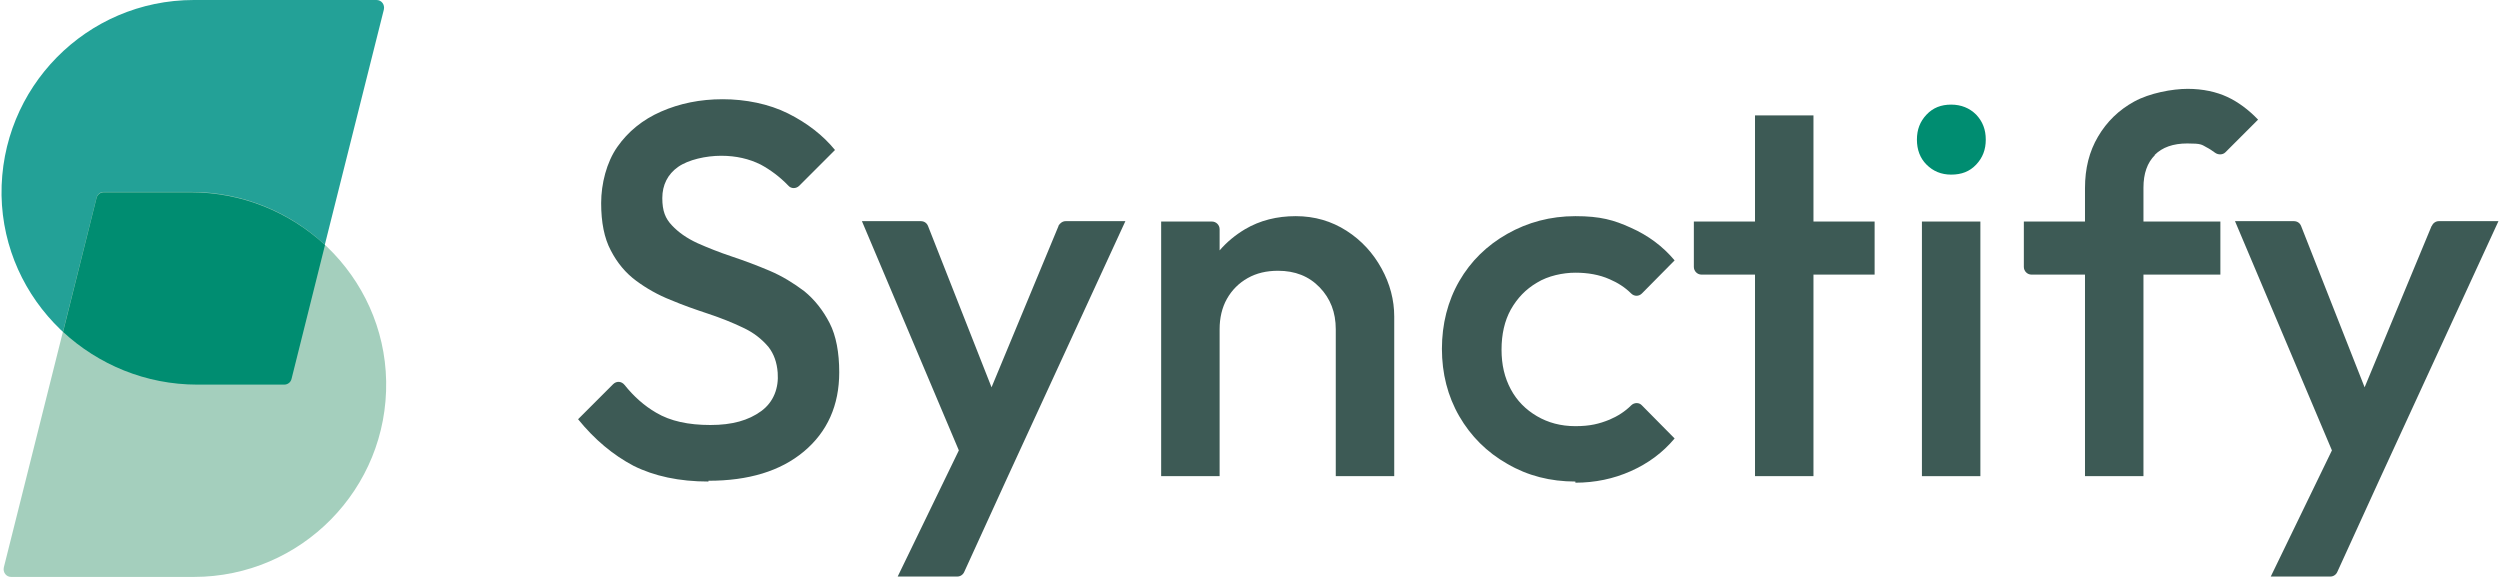
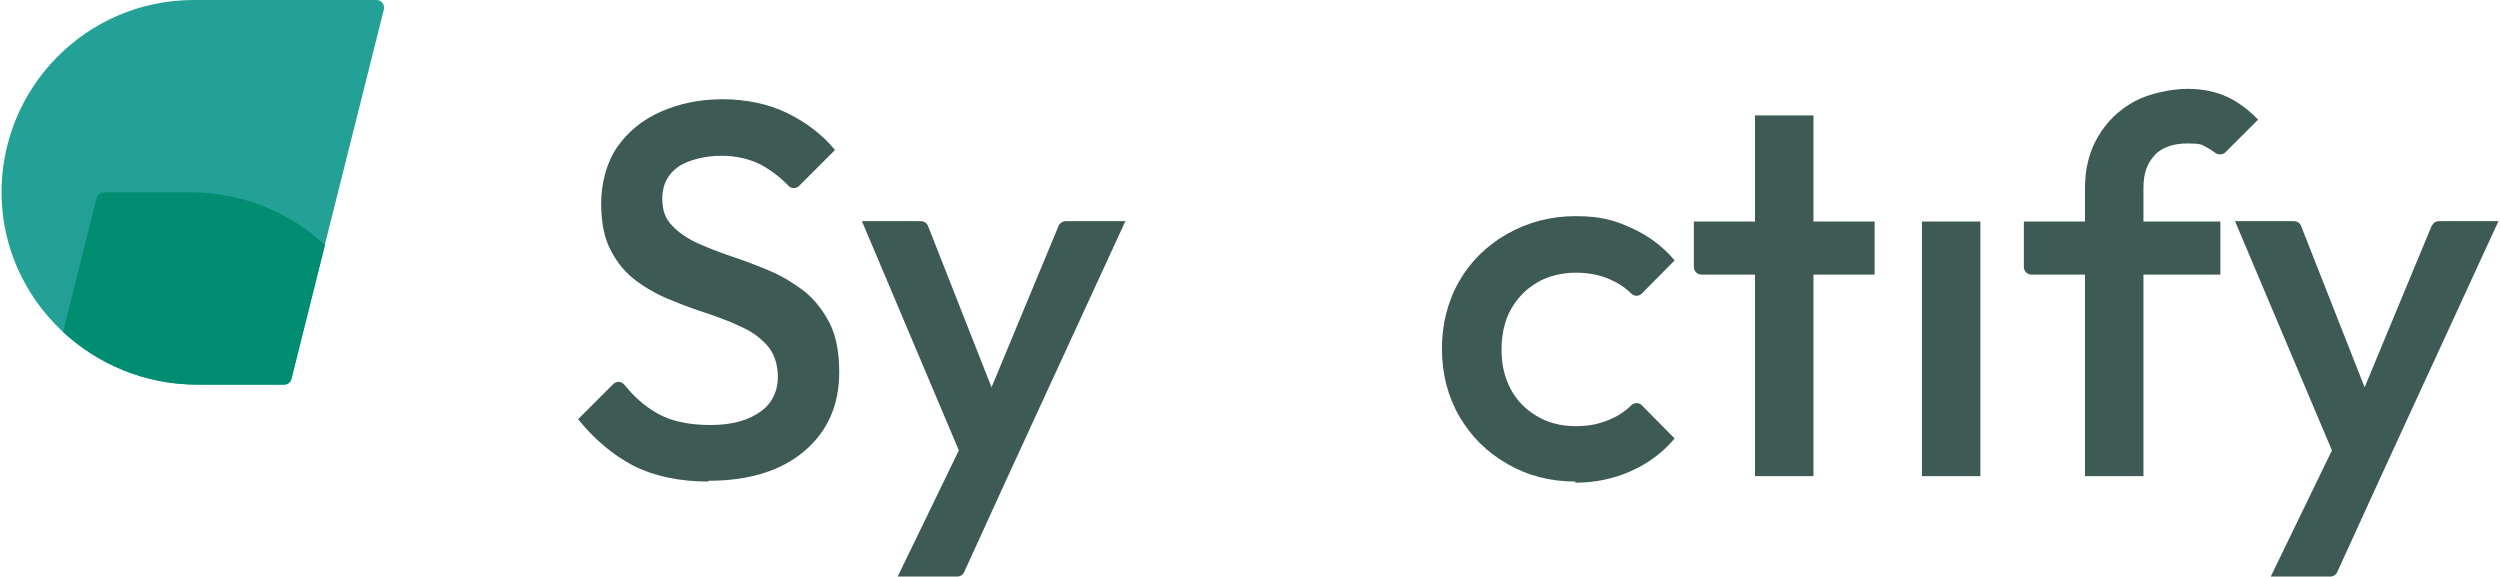
<svg xmlns="http://www.w3.org/2000/svg" id="_圖層_1" version="1.1" viewBox="0 0 650 150">
  <defs>
    <style> .st0 { fill: #008d71; } .st1 { fill: #a4cfbd; } .st2 { fill: #23a197; } .st3 { fill: #3d5a55; } </style>
  </defs>
  <path class="st2" d="M50.4,0C22.5,0,0,22.8.4,50.8c.5,27.4,23.4,49.2,50.8,49.2h22.6c.9,0,1.7-.6,1.9-1.5L99.8,2.5C100.1,1.2,99.2,0,97.9,0h-47.5Z" />
-   <path class="st1" d="M50.4,150c27.9,0,50.5-22.9,50-50.9-.5-27.4-23.4-49.2-50.8-49.2h-22.6c-.9,0-1.7.6-1.9,1.5L1,147.5c-.3,1.3.6,2.5,1.9,2.5h47.5Z" />
  <path class="st0" d="M73.9,100c.9,0,1.7-.6,1.9-1.5l8.7-34.8c-9.2-8.5-21.5-13.7-34.9-13.7h-22.6c-.9,0-1.7.6-1.9,1.5l-8.7,34.8c9.2,8.5,21.5,13.7,34.9,13.7h22.6Z" />
  <path class="st3" d="M184.2,125.2c-7.6,0-14.1-1.4-19.5-4.1-5.3-2.8-10.1-6.8-14.4-12.1l9.1-9.1c.9-.9,2.2-.8,3,.2,2.4,3,5.1,5.4,8.2,7.2,3.7,2.2,8.4,3.2,14.1,3.2s9.9-1.2,13.2-3.6,4.6-6.1,4.3-10c-.2-2.7-1-4.9-2.4-6.7-1.7-2-3.8-3.7-6.6-5-2.7-1.3-5.7-2.5-9-3.6-3.3-1.1-6.5-2.2-9.8-3.6-3.3-1.3-6.3-3-9-5-2.7-2-4.9-4.6-6.6-7.9-1.7-3.2-2.5-7.3-2.5-12.3s1.4-10.6,4.2-14.6c2.8-4,6.6-7.1,11.4-9.2s10.1-3.2,16-3.2,12,1.2,17,3.7c5,2.5,9.1,5.7,12.2,9.5l-9.3,9.3c-.8.8-2.1.8-2.8,0-2.3-2.4-4.8-4.2-7.2-5.5-3-1.5-6.4-2.3-10.3-2.3s-8.5,1-11.2,2.9c-2.7,1.9-4.1,4.7-4.1,8.1s.8,5.3,2.5,7.1c1.7,1.8,3.8,3.3,6.6,4.6,2.7,1.2,5.7,2.4,9,3.5,3.3,1.1,6.5,2.3,9.8,3.7,3.3,1.4,6.2,3.2,9,5.3,2.7,2.2,4.9,5,6.6,8.3s2.5,7.7,2.5,12.8c0,8.6-3.1,15.5-9.2,20.6s-14.4,7.6-24.8,7.6h0Z" />
-   <path class="st3" d="M359.2,69.8c-2.2-4-5.2-7.3-9.1-9.8-3.9-2.5-8.3-3.8-13.2-3.8s-9.3,1.1-13.2,3.4c-2.5,1.5-4.7,3.3-6.6,5.5v-5.5c0-1.1-.9-2-2-2h-13.2v66.2h15.2v-38.2c0-2.9.6-5.6,1.9-7.9,1.3-2.3,3.1-4.1,5.4-5.4,2.3-1.3,4.9-1.9,7.9-1.9,4.4,0,8,1.4,10.8,4.3s4.2,6.5,4.2,10.9v38.2h15.2v-41.5c0-4.3-1.1-8.5-3.3-12.5h0Z" />
  <path class="st3" d="M409.6,125.2c-6.5,0-12.4-1.5-17.7-4.6-5.3-3-9.5-7.2-12.5-12.4-3-5.2-4.5-11.1-4.5-17.5s1.5-12.4,4.5-17.6c3-5.2,7.2-9.3,12.5-12.3,5.3-3,11.2-4.6,17.7-4.6s10,1,14.4,3c4.5,2,8.3,4.8,11.4,8.5l-8.5,8.6c-.8.8-2,.8-2.8,0-1.6-1.6-3.5-2.8-5.6-3.7-2.7-1.2-5.7-1.7-8.9-1.7s-7.1.8-10,2.6c-2.9,1.7-5.1,4-6.8,7-1.6,2.9-2.4,6.4-2.4,10.4s.8,7.3,2.4,10.3c1.6,3,3.9,5.3,6.8,7,2.9,1.7,6.2,2.6,10,2.6s6.2-.6,8.9-1.7c2.1-.9,4-2.1,5.6-3.7.8-.8,2.1-.8,2.8,0l8.5,8.6c-3.1,3.7-6.9,6.5-11.4,8.5-4.5,2-9.3,3-14.4,3h0Z" />
  <path class="st3" d="M487.4,57.6h-15.9v-27.6h-15.2v27.6h-15.9v11.8c0,1.1.9,2,2,2h13.9v52.4h15.2v-52.4h15.9v-13.8Z" />
-   <path class="st0" d="M507.3,45.4c-2.6,0-4.7-.9-6.4-2.6s-2.5-3.9-2.5-6.5.8-4.7,2.5-6.5,3.8-2.6,6.4-2.6,4.8.9,6.5,2.6c1.7,1.8,2.5,3.9,2.5,6.5s-.8,4.7-2.5,6.5c-1.7,1.8-3.8,2.6-6.5,2.6Z" />
  <rect class="st3" x="499.7" y="57.6" width="15.2" height="66.2" />
  <path class="st3" d="M560.2,40.3c2-2,4.8-3,8.5-3s3.7.3,5,1c.8.4,1.5.9,2.2,1.4.8.6,2,.6,2.7-.1l8.5-8.5c-2.5-2.6-5.2-4.6-8-5.9s-6.3-2.1-10.3-2.1-9.9,1.1-13.9,3.3-7.1,5.2-9.4,9.1c-2.3,3.9-3.4,8.3-3.4,13.4v8.7h-15.9v11.8c0,1.1.9,2,2,2h13.9v52.4h15.2v-52.4h20v-13.8h-20v-8.8c0-3.7,1-6.5,3-8.5h0Z" />
  <path class="st3" d="M275.2,58.8l-17.4,41.9-16.5-41.9c-.3-.8-1-1.3-1.9-1.3h-15.3l25.2,59.6-15.9,32.8h15.5c.8,0,1.5-.5,1.8-1.2l11.1-24.3,30.8-66.9h-15.5c-.8,0-1.5.5-1.9,1.2h0Z" />
  <path class="st3" d="M632.2,58.8l-17.4,41.9-16.5-41.9c-.3-.8-1-1.3-1.9-1.3h-15.3l25.2,59.6-15.9,32.8h15.5c.8,0,1.5-.5,1.8-1.2l11.1-24.3,30.8-66.9h-15.5c-.8,0-1.5.5-1.8,1.2h0Z" />
</svg>